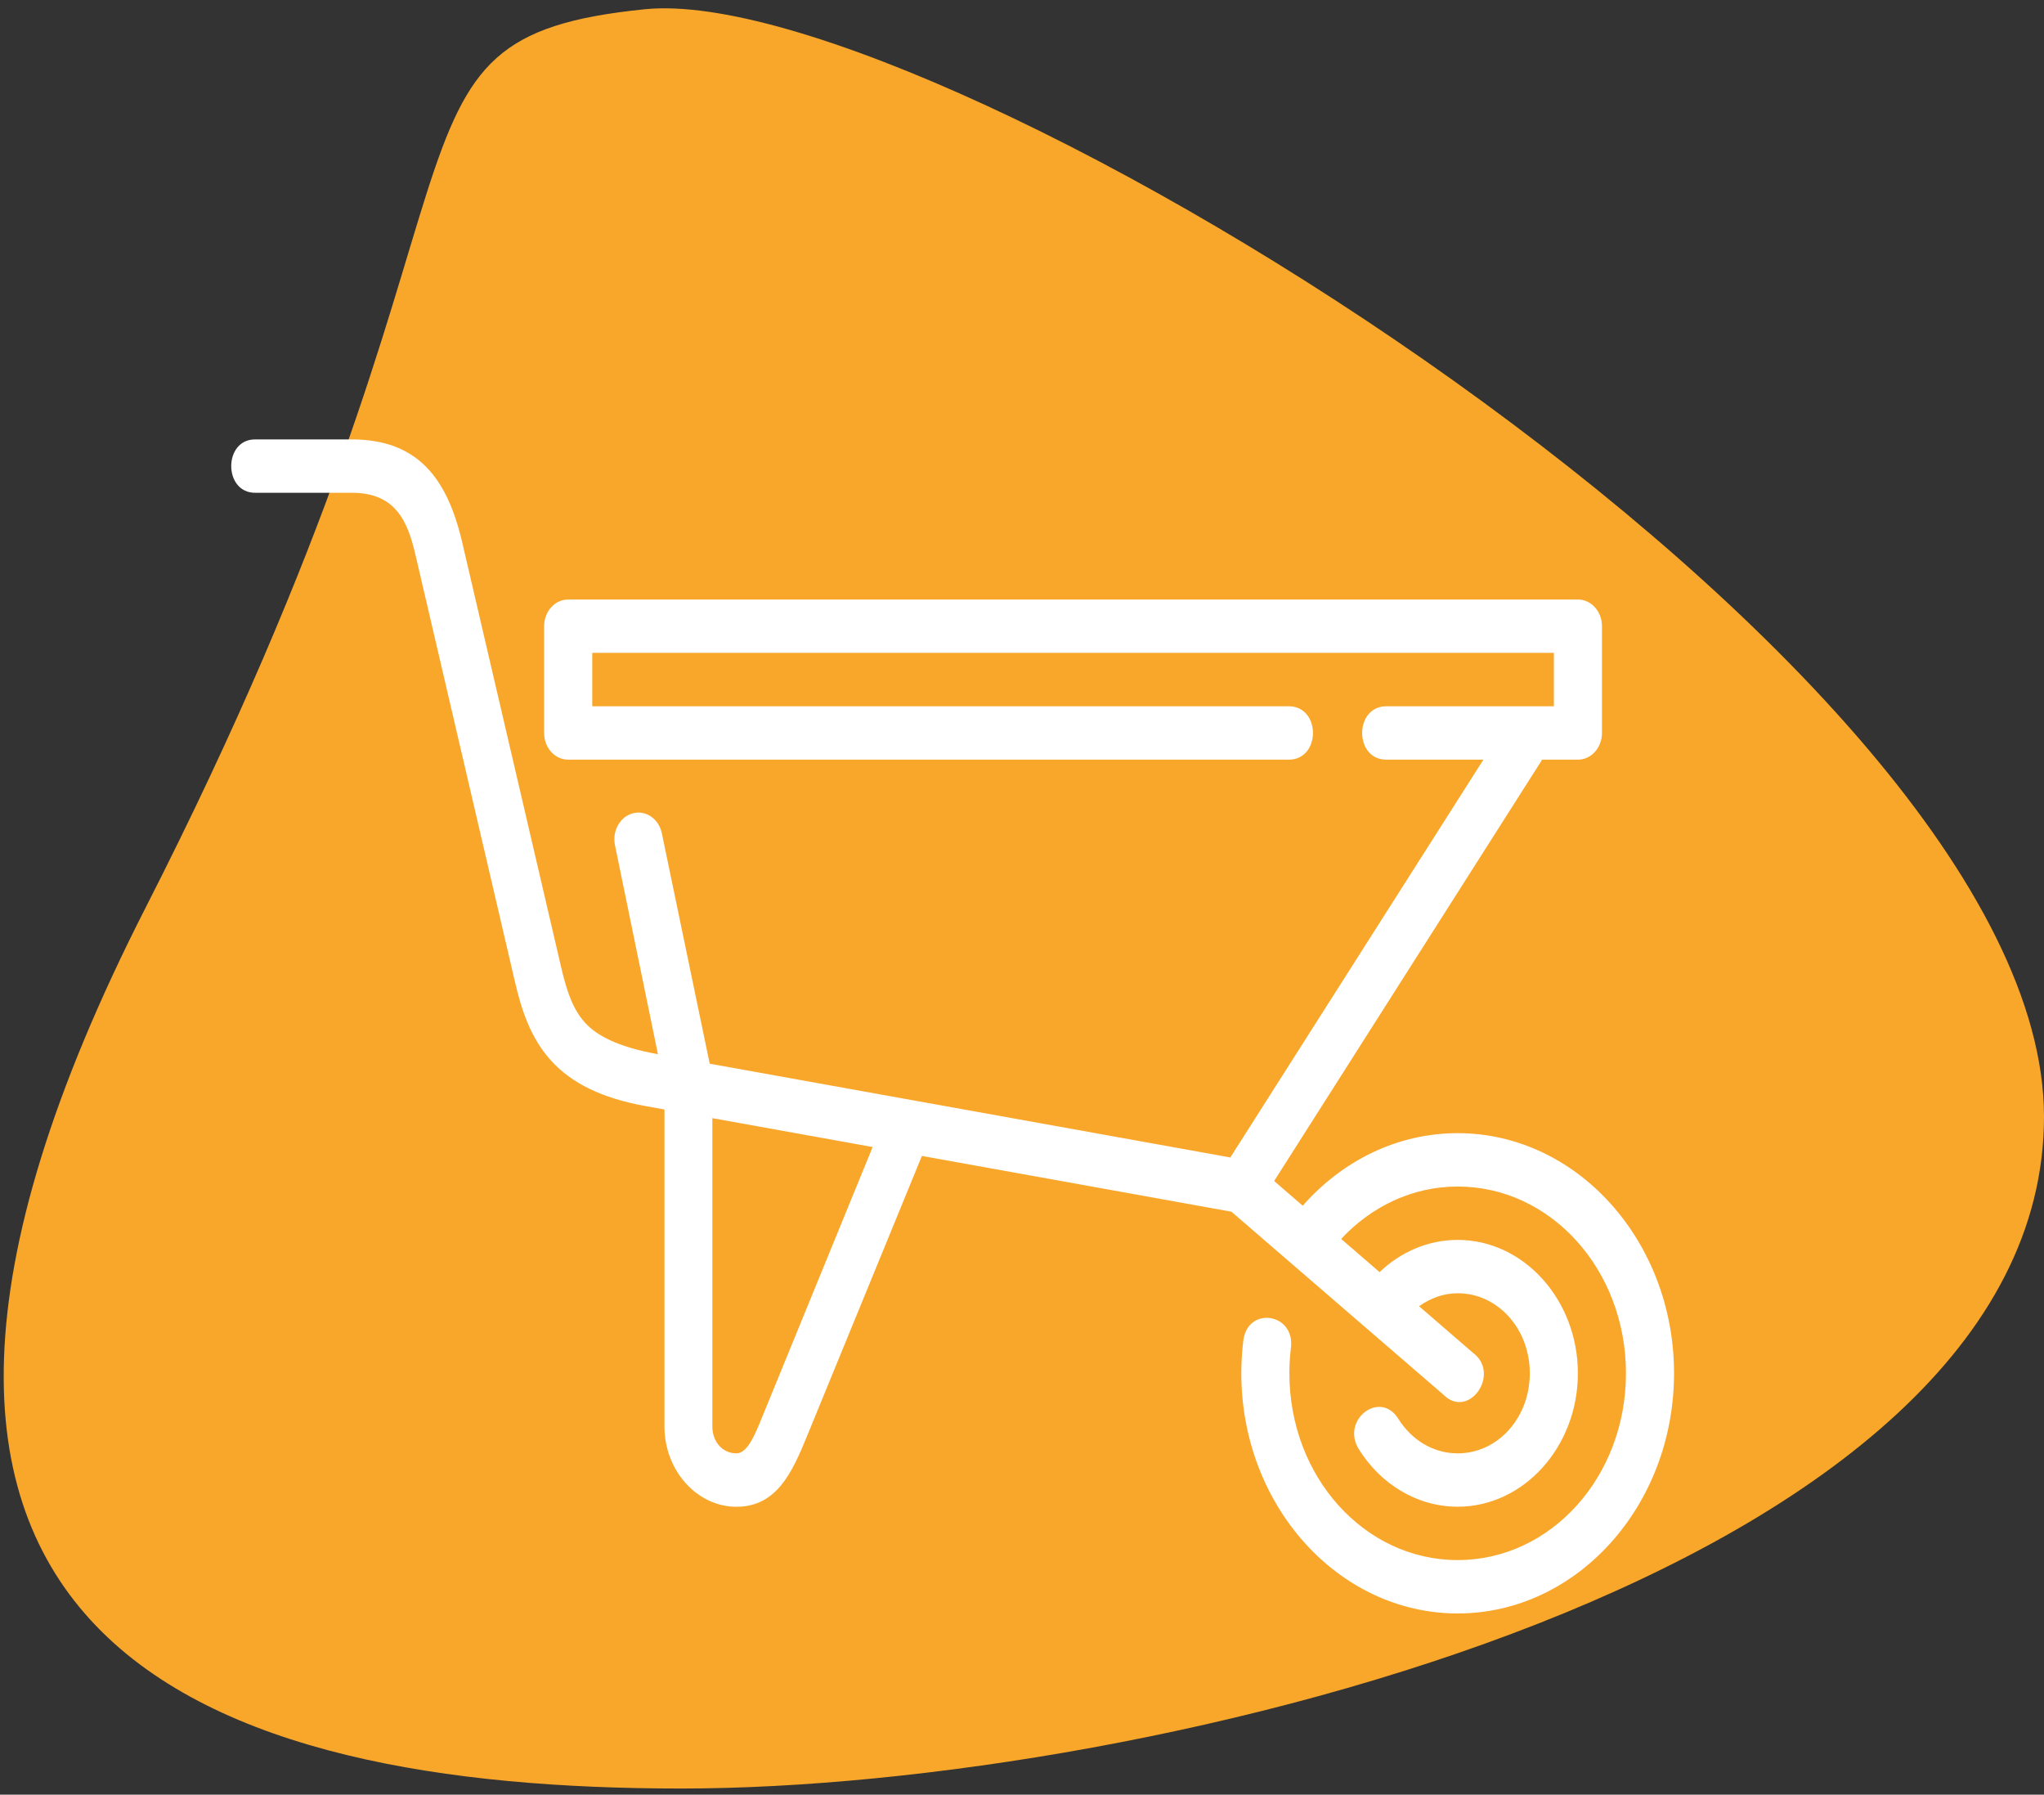
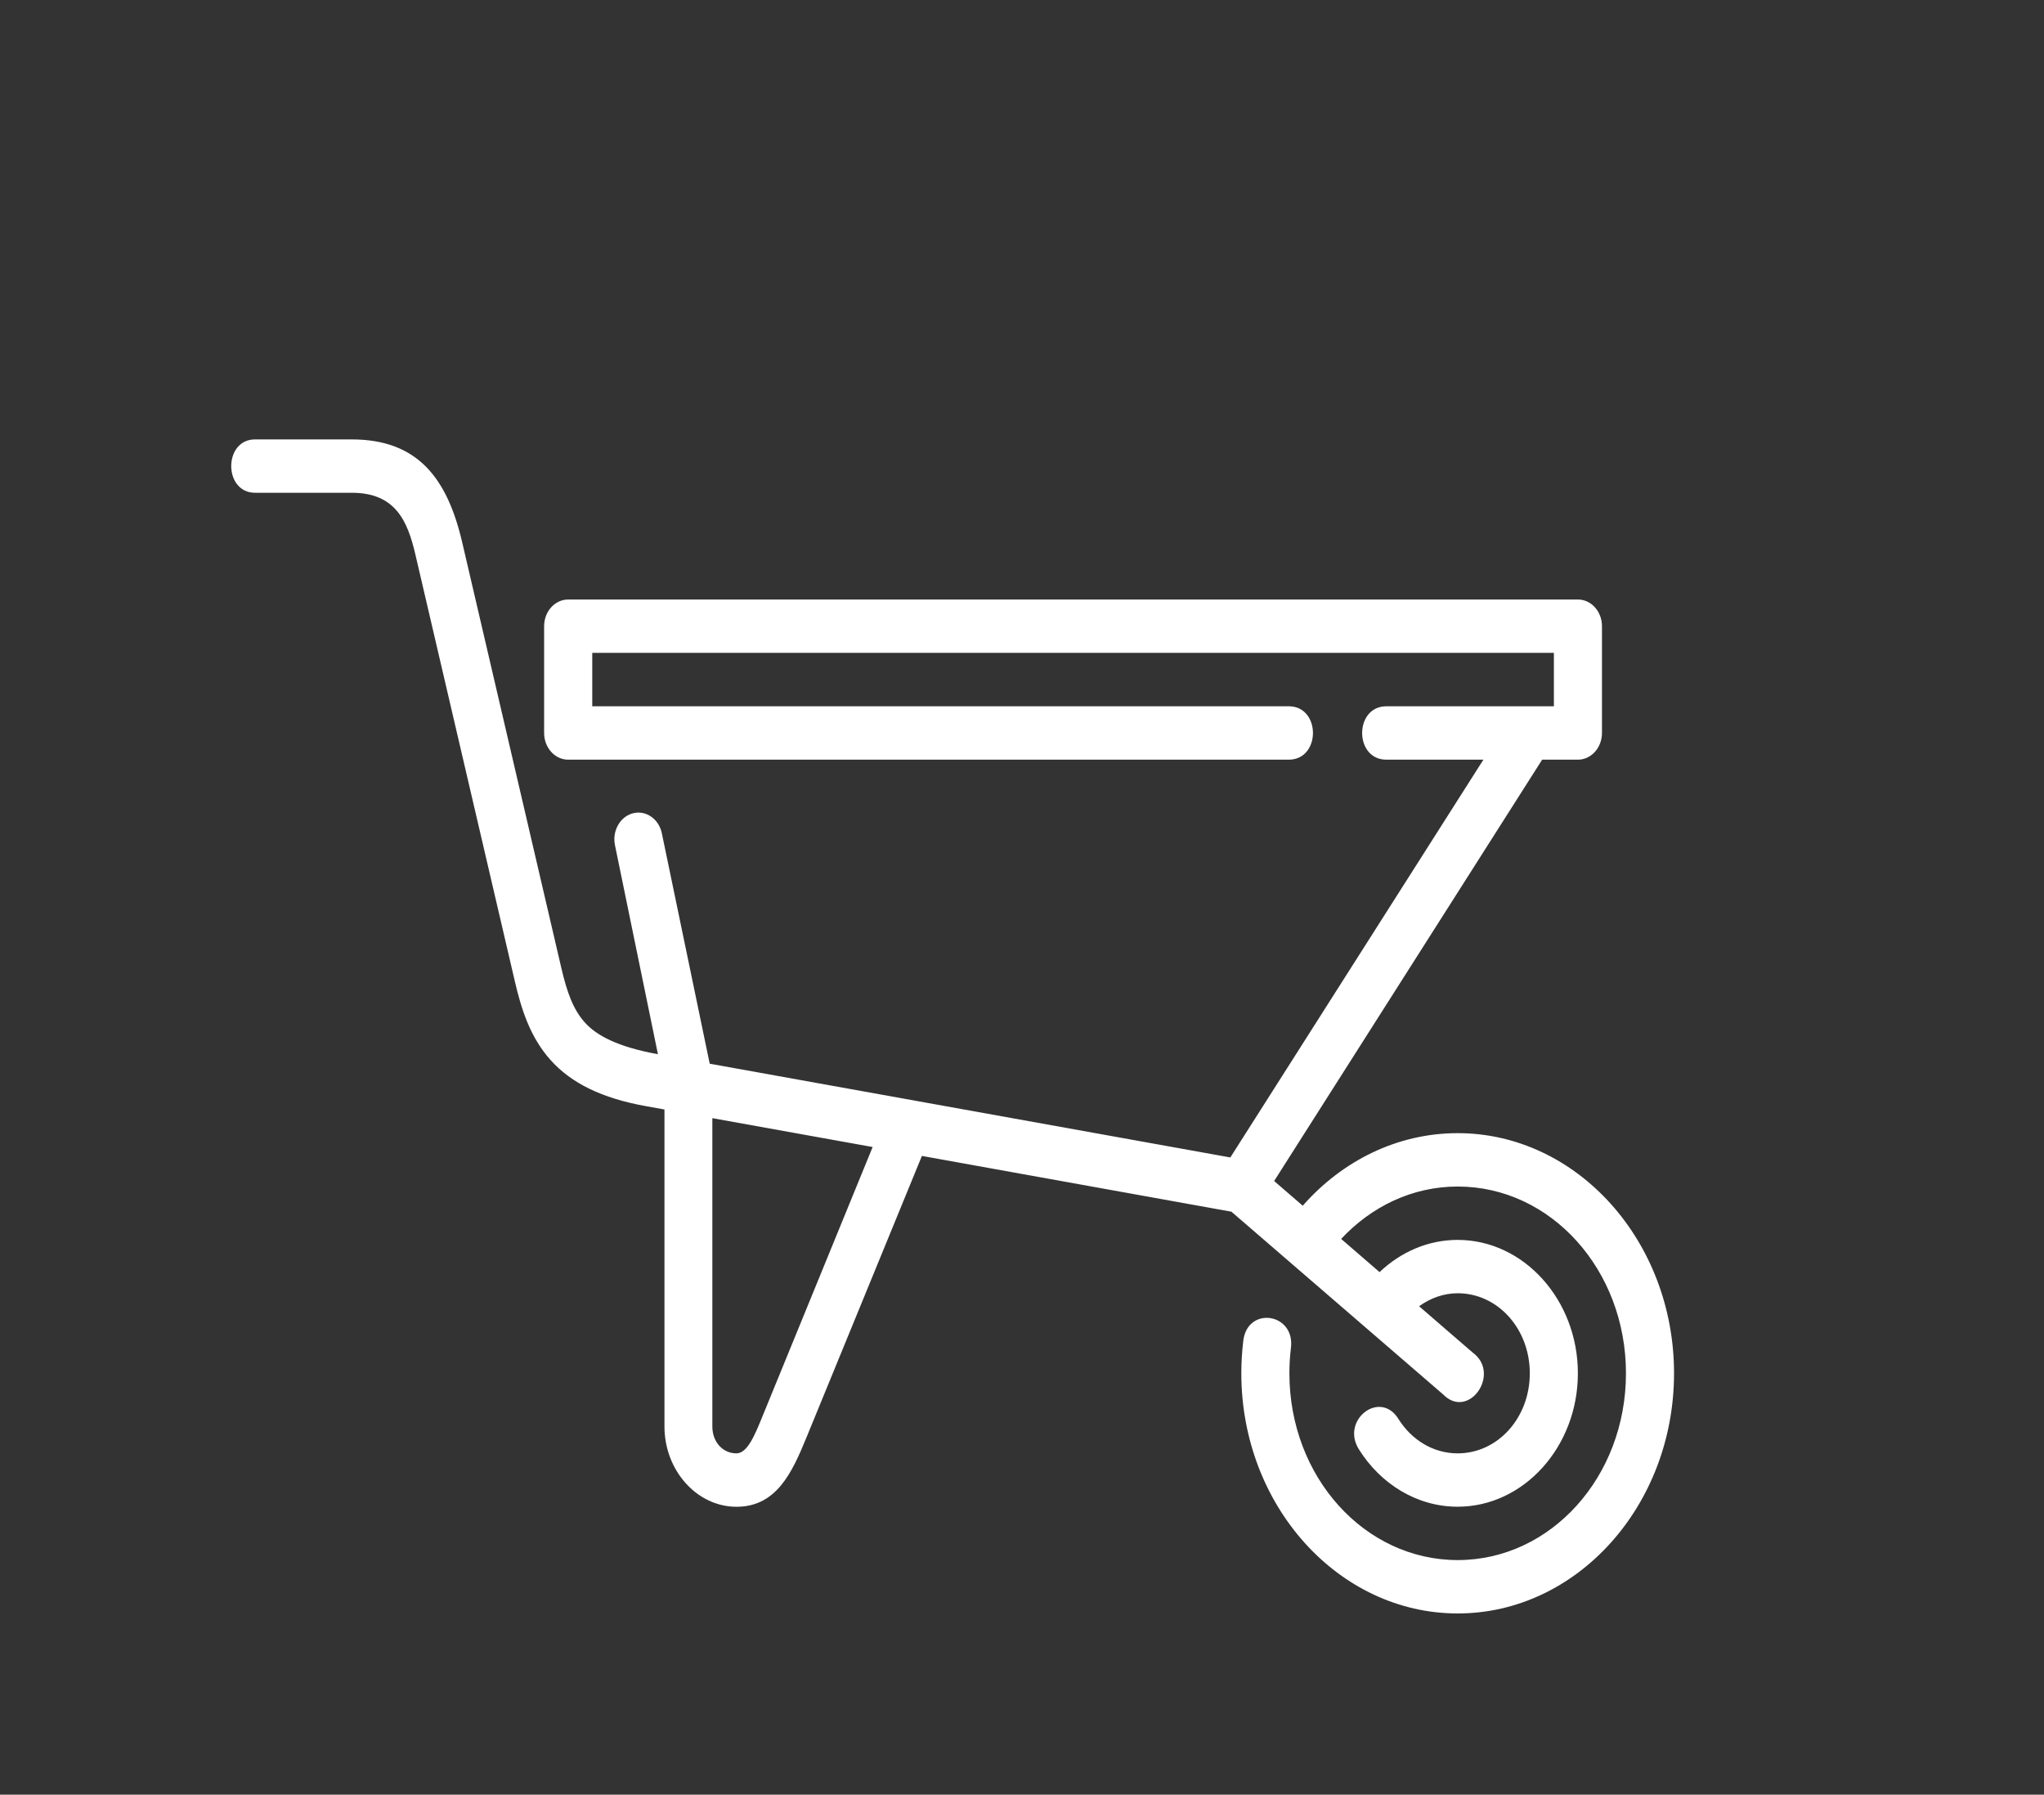
<svg xmlns="http://www.w3.org/2000/svg" width="221" height="194" viewBox="0 0 221 194">
  <rect x="0" y="0" width="221" height="194" fill="#333333" stroke="none" />
  <g>
    <g>
-       <path fill="#f9a72b" d="M69.72 1C101.34-2.2 221 71.477 221 120.712c0 49.234-96.572 72.626-147.327 72.626-50.754 0-98.74-15.2-57.94-95.2S38.1 4.2 69.72 1z" />
-     </g>
+       </g>
    <g>
      <path fill="#fff" d="M77.02 120.872l17.332 3.12-11.879 29.03c-.801 1.959-1.629 4.085-2.843 4.085-1.503 0-2.61-1.248-2.61-2.896zm-13.772-10.327c-1.255-1.39-1.93-3.227-2.554-5.898L49.978 58.644C48.368 51.736 45.193 47.5 38.033 47.5H27.656c-3.541-.088-3.541 5.853 0 5.768h10.377c4.719 0 6.031 3.038 6.879 6.673l10.757 46.153c.7 3.002 1.659 6.06 3.894 8.534 2.235 2.475 5.532 4.092 10.245 4.94l2.035.367v34.275c0 4.743 3.507 8.67 7.788 8.67 4.313 0 6.003-3.682 7.559-7.476l12.488-30.45 33.465 6.028 22.876 19.74c2.77 2.847 6.348-2.252 3.183-4.535l-5.767-4.985c1.207-.86 2.616-1.403 4.172-1.403 4.337 0 7.798 3.84 7.798 8.653 0 4.813-3.46 8.654-7.798 8.654-2.678 0-5.008-1.479-6.417-3.736-1.973-3.164-6.247.12-4.274 3.285 2.344 3.756 6.278 6.219 10.691 6.219 7.147 0 12.996-6.491 12.996-14.422 0-7.93-5.85-14.421-12.996-14.421-3.216 0-6.171 1.318-8.447 3.481l-4.153-3.588c3.268-3.496 7.686-5.662 12.6-5.662 10.08 0 18.194 9.005 18.195 20.19 0 11.185-8.116 20.19-18.195 20.19-10.08 0-18.195-9.005-18.195-20.19 0-.896.05-1.779.153-2.642.578-3.923-4.808-4.7-5.153-.743-.13 1.109-.198 2.24-.198 3.385 0 14.303 10.504 25.96 23.393 25.96 12.889 0 23.393-11.657 23.393-25.96 0-14.302-10.504-25.96-23.393-25.96-6.553 0-12.502 3.007-16.753 7.843l-3.092-2.67 28.978-45.547h3.858c1.443.005 2.615-1.294 2.61-2.896V67.68c-.006-1.593-1.174-2.879-2.61-2.873H61.44c-1.435-.006-2.603 1.28-2.609 2.873v11.543c-.005 1.602 1.166 2.902 2.61 2.896h77.976c3.389-.087 3.389-5.685 0-5.77H64.035v-5.774h103.973v5.775h-18.19c-3.388.087-3.388 5.684 0 5.769h10.57l-27.363 43-56.29-10.134-5.167-24.867c-.266-1.373-1.385-2.334-2.65-2.276-1.642.076-2.81 1.801-2.417 3.572l4.635 22.545c-4.35-.785-6.634-2.024-7.889-3.414z" />
    </g>
  </g>
</svg>